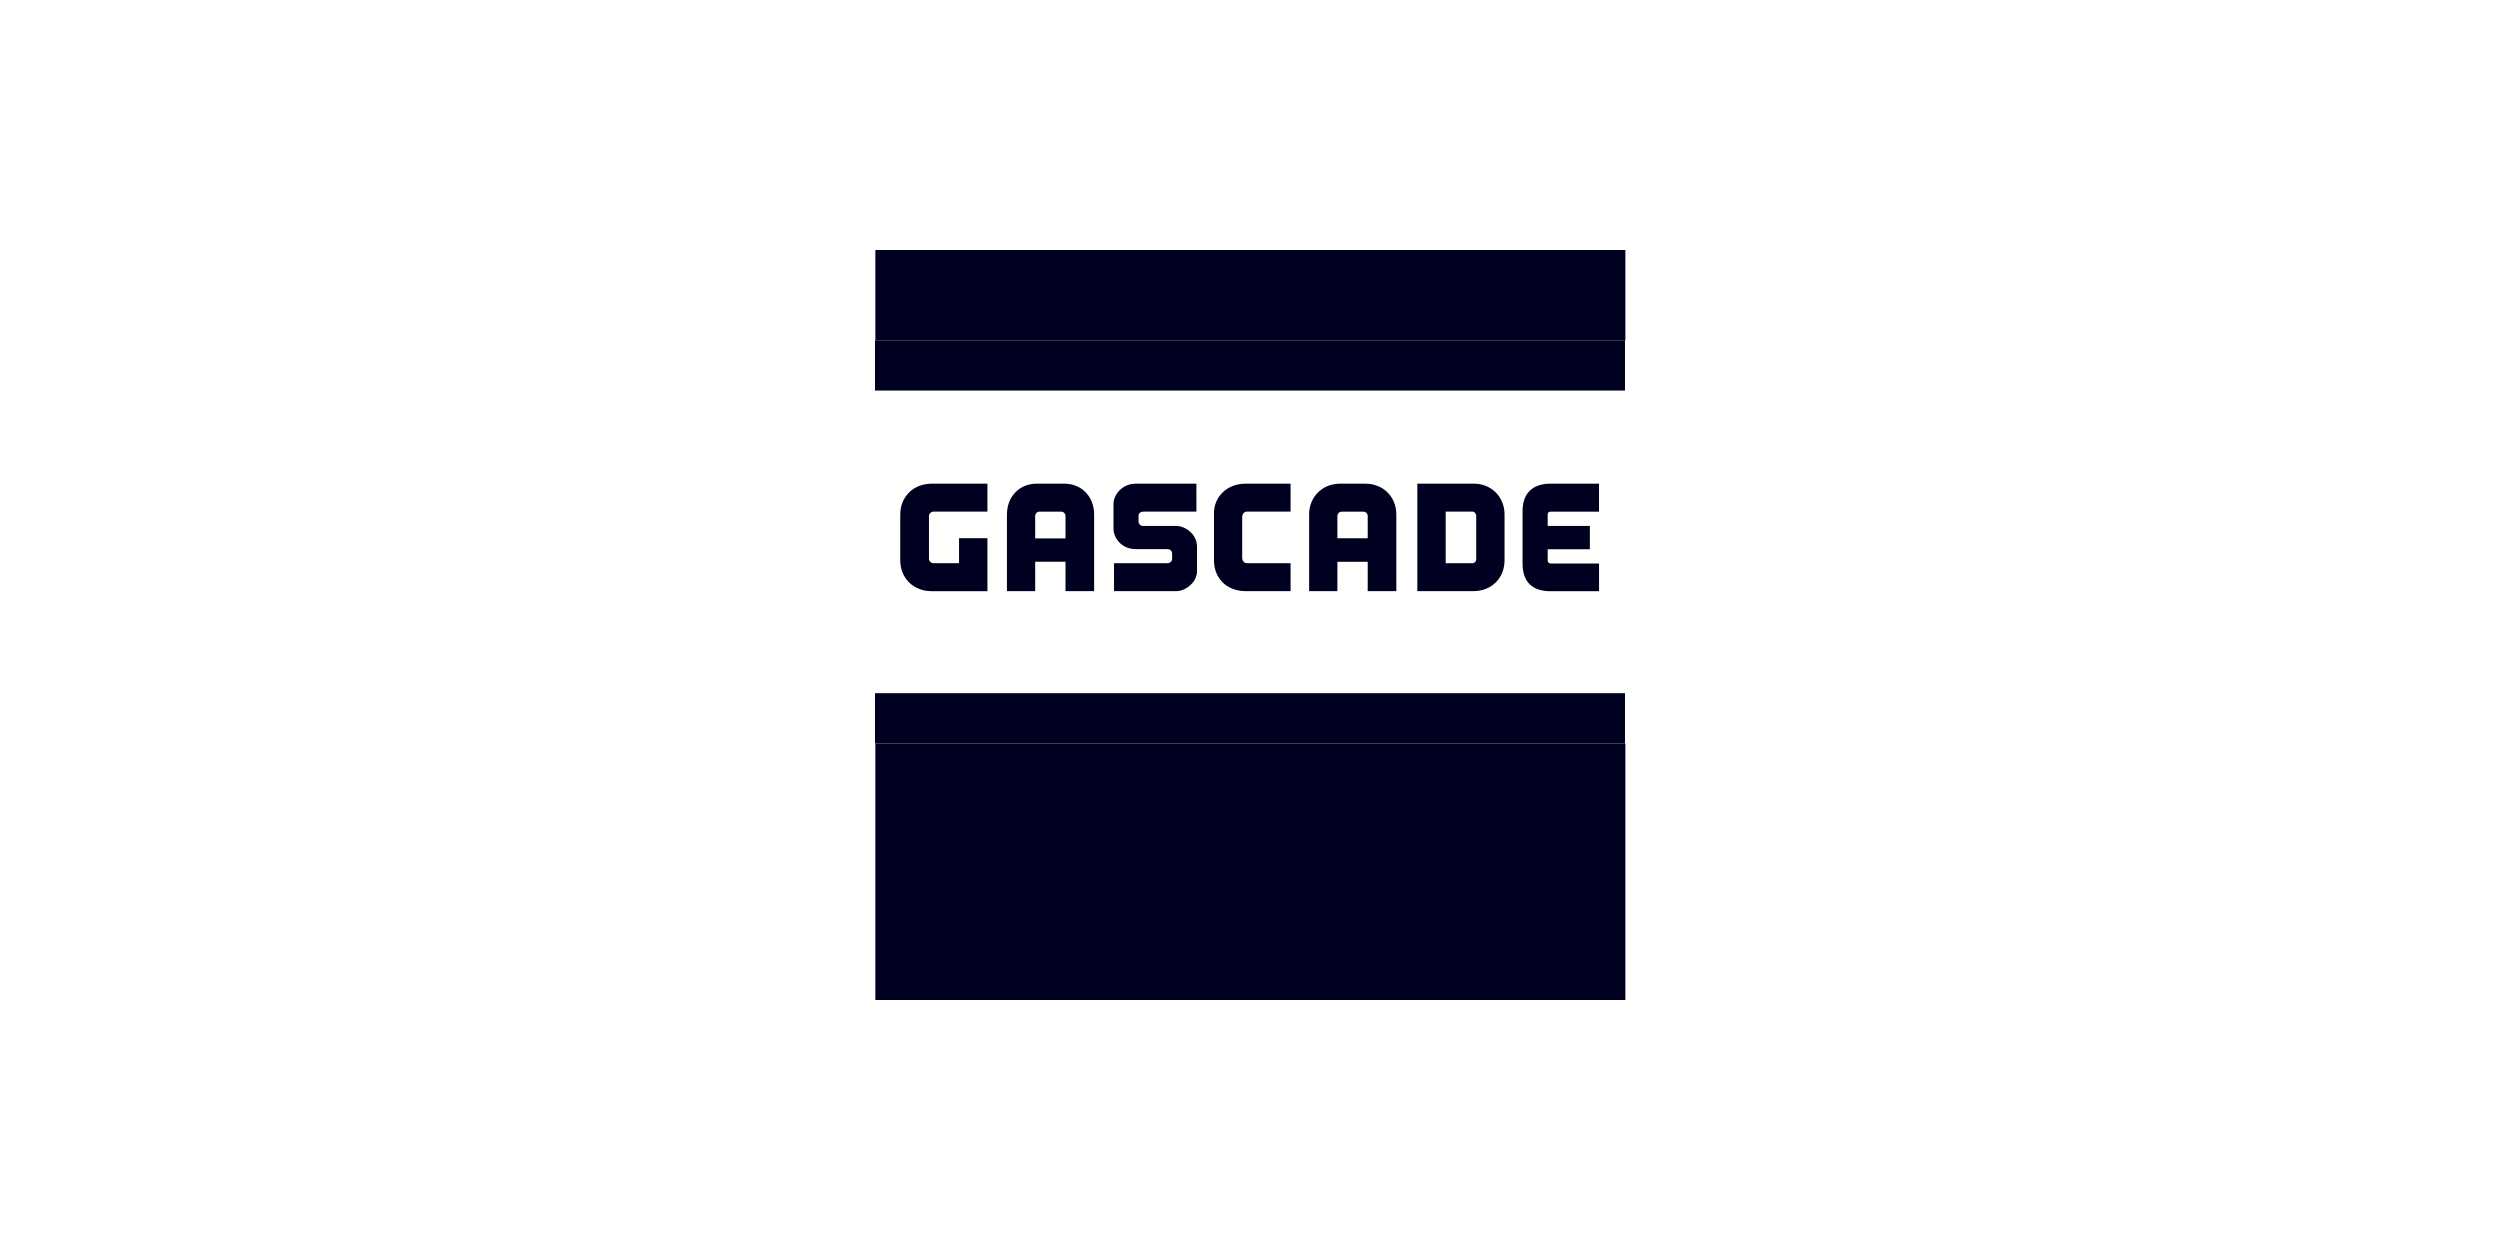
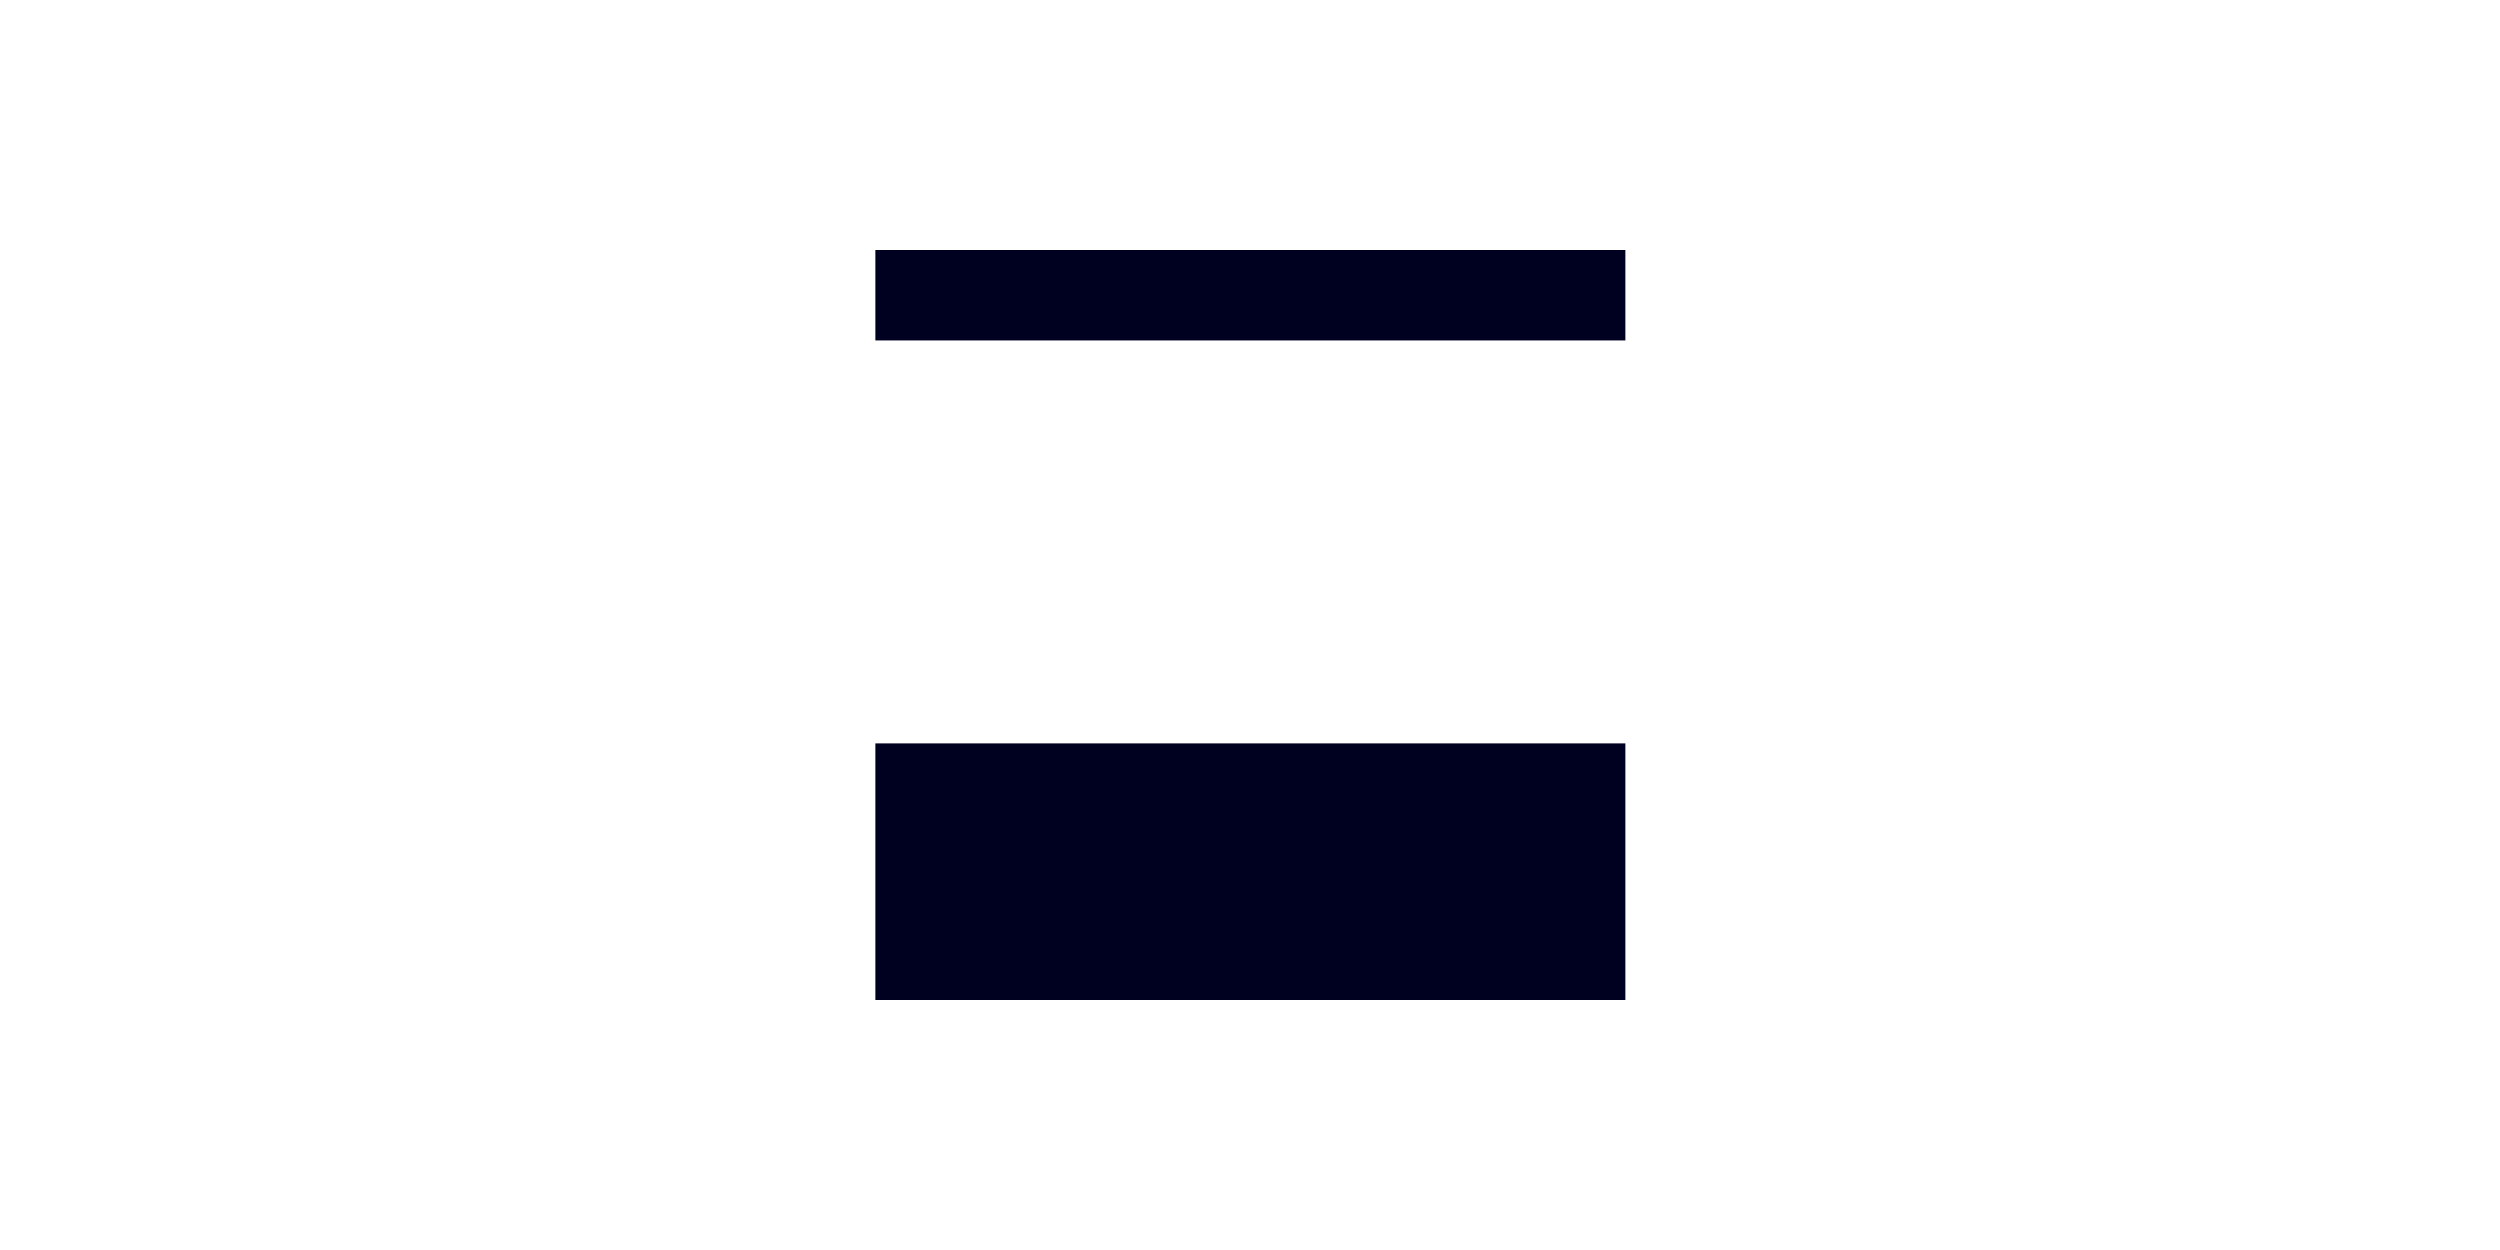
<svg xmlns="http://www.w3.org/2000/svg" width="300" height="150" viewBox="0 0 300 150" fill="none">
-   <rect width="300" height="150" fill="white" />
-   <path fill-rule="evenodd" clip-rule="evenodd" d="M105.045 89.206H195.046V40.845H105.045V89.206Z" fill="#FFFFFE" />
  <path fill-rule="evenodd" clip-rule="evenodd" d="M105.045 120H195.045V89.207H105.045V120ZM105.045 40.852H195.045V30H105.045V40.852Z" fill="#000020" />
-   <path fill-rule="evenodd" clip-rule="evenodd" d="M105 89.205H195V83.183H105V89.205ZM105 46.865H195V40.843H105V46.865Z" fill="#000020" />
-   <path fill-rule="evenodd" clip-rule="evenodd" d="M118.491 70.941V64.583H115.086V67.584H112.032C111.734 67.584 111.475 67.344 111.475 67.051L111.476 61.929C111.476 61.634 111.736 61.395 112.034 61.395H118.491V58.041H111.796C109.619 58.041 108.029 59.595 108.029 61.75V67.231C108.029 69.387 109.619 70.941 111.796 70.941H118.491ZM176.82 70.936C178.973 70.936 180.545 69.39 180.545 67.234V61.734C180.545 59.577 178.908 58.041 176.892 58.041H170.081V70.936H176.82ZM173.482 61.395H176.693C176.942 61.395 177.145 61.634 177.145 61.93V67.094C177.145 67.389 176.942 67.585 176.693 67.585H173.482V61.395ZM154.869 70.936V67.583H149.619C149.304 67.583 149.063 67.299 149.063 66.948V62.03C149.063 61.679 149.304 61.394 149.619 61.394H154.869V58.041H149.478C147.183 58.041 145.678 59.664 145.678 61.566V67.268C145.678 69.398 147.224 70.936 149.478 70.936H154.869ZM133.682 67.586V70.936H141.181C142.258 70.936 143.643 69.88 143.643 68.548V65.632C143.643 63.983 142.108 63.111 141.181 63.111L137.163 63.115C136.88 63.115 136.623 62.902 136.623 62.54V61.935C136.623 61.533 136.913 61.395 137.244 61.395H143.57L143.566 58.041H136.299C134.608 58.041 133.62 59.431 133.62 60.441V63.478C133.62 64.46 134.501 65.894 136.299 65.894H140.1C140.324 65.894 140.654 66.05 140.654 66.439V67.093C140.654 67.396 140.332 67.586 140.128 67.586H133.682ZM191.881 61.397V58.041H186.04C184.362 58.041 182.706 58.797 182.706 61.34V67.628C182.706 69.963 184.024 70.944 186.014 70.944H191.885V67.628H186.132C185.914 67.628 185.722 67.52 185.722 67.226V65.912H190.783V63.115H185.722V61.759C185.722 61.465 185.898 61.397 186.118 61.397H191.881ZM131.296 70.936V61.751C131.296 59.594 129.806 58.041 127.727 58.041H124.401C122.324 58.041 120.832 59.594 120.832 61.751V70.936H124.223V67.408H127.861V70.936H131.296ZM127.861 61.932V64.61H124.223V61.932C124.223 61.637 124.454 61.398 124.737 61.398H127.346C127.63 61.398 127.861 61.637 127.861 61.932ZM167.559 70.936V61.733C167.559 59.577 165.941 58.041 163.864 58.041H160.805C158.727 58.041 157.096 59.577 157.096 61.733V70.936H160.486V67.416H164.125V70.936H167.559ZM164.125 61.935V64.593H160.486V61.935C160.486 61.639 160.717 61.4 161 61.4H163.609C163.893 61.4 164.125 61.639 164.125 61.935Z" fill="#000020" />
</svg>